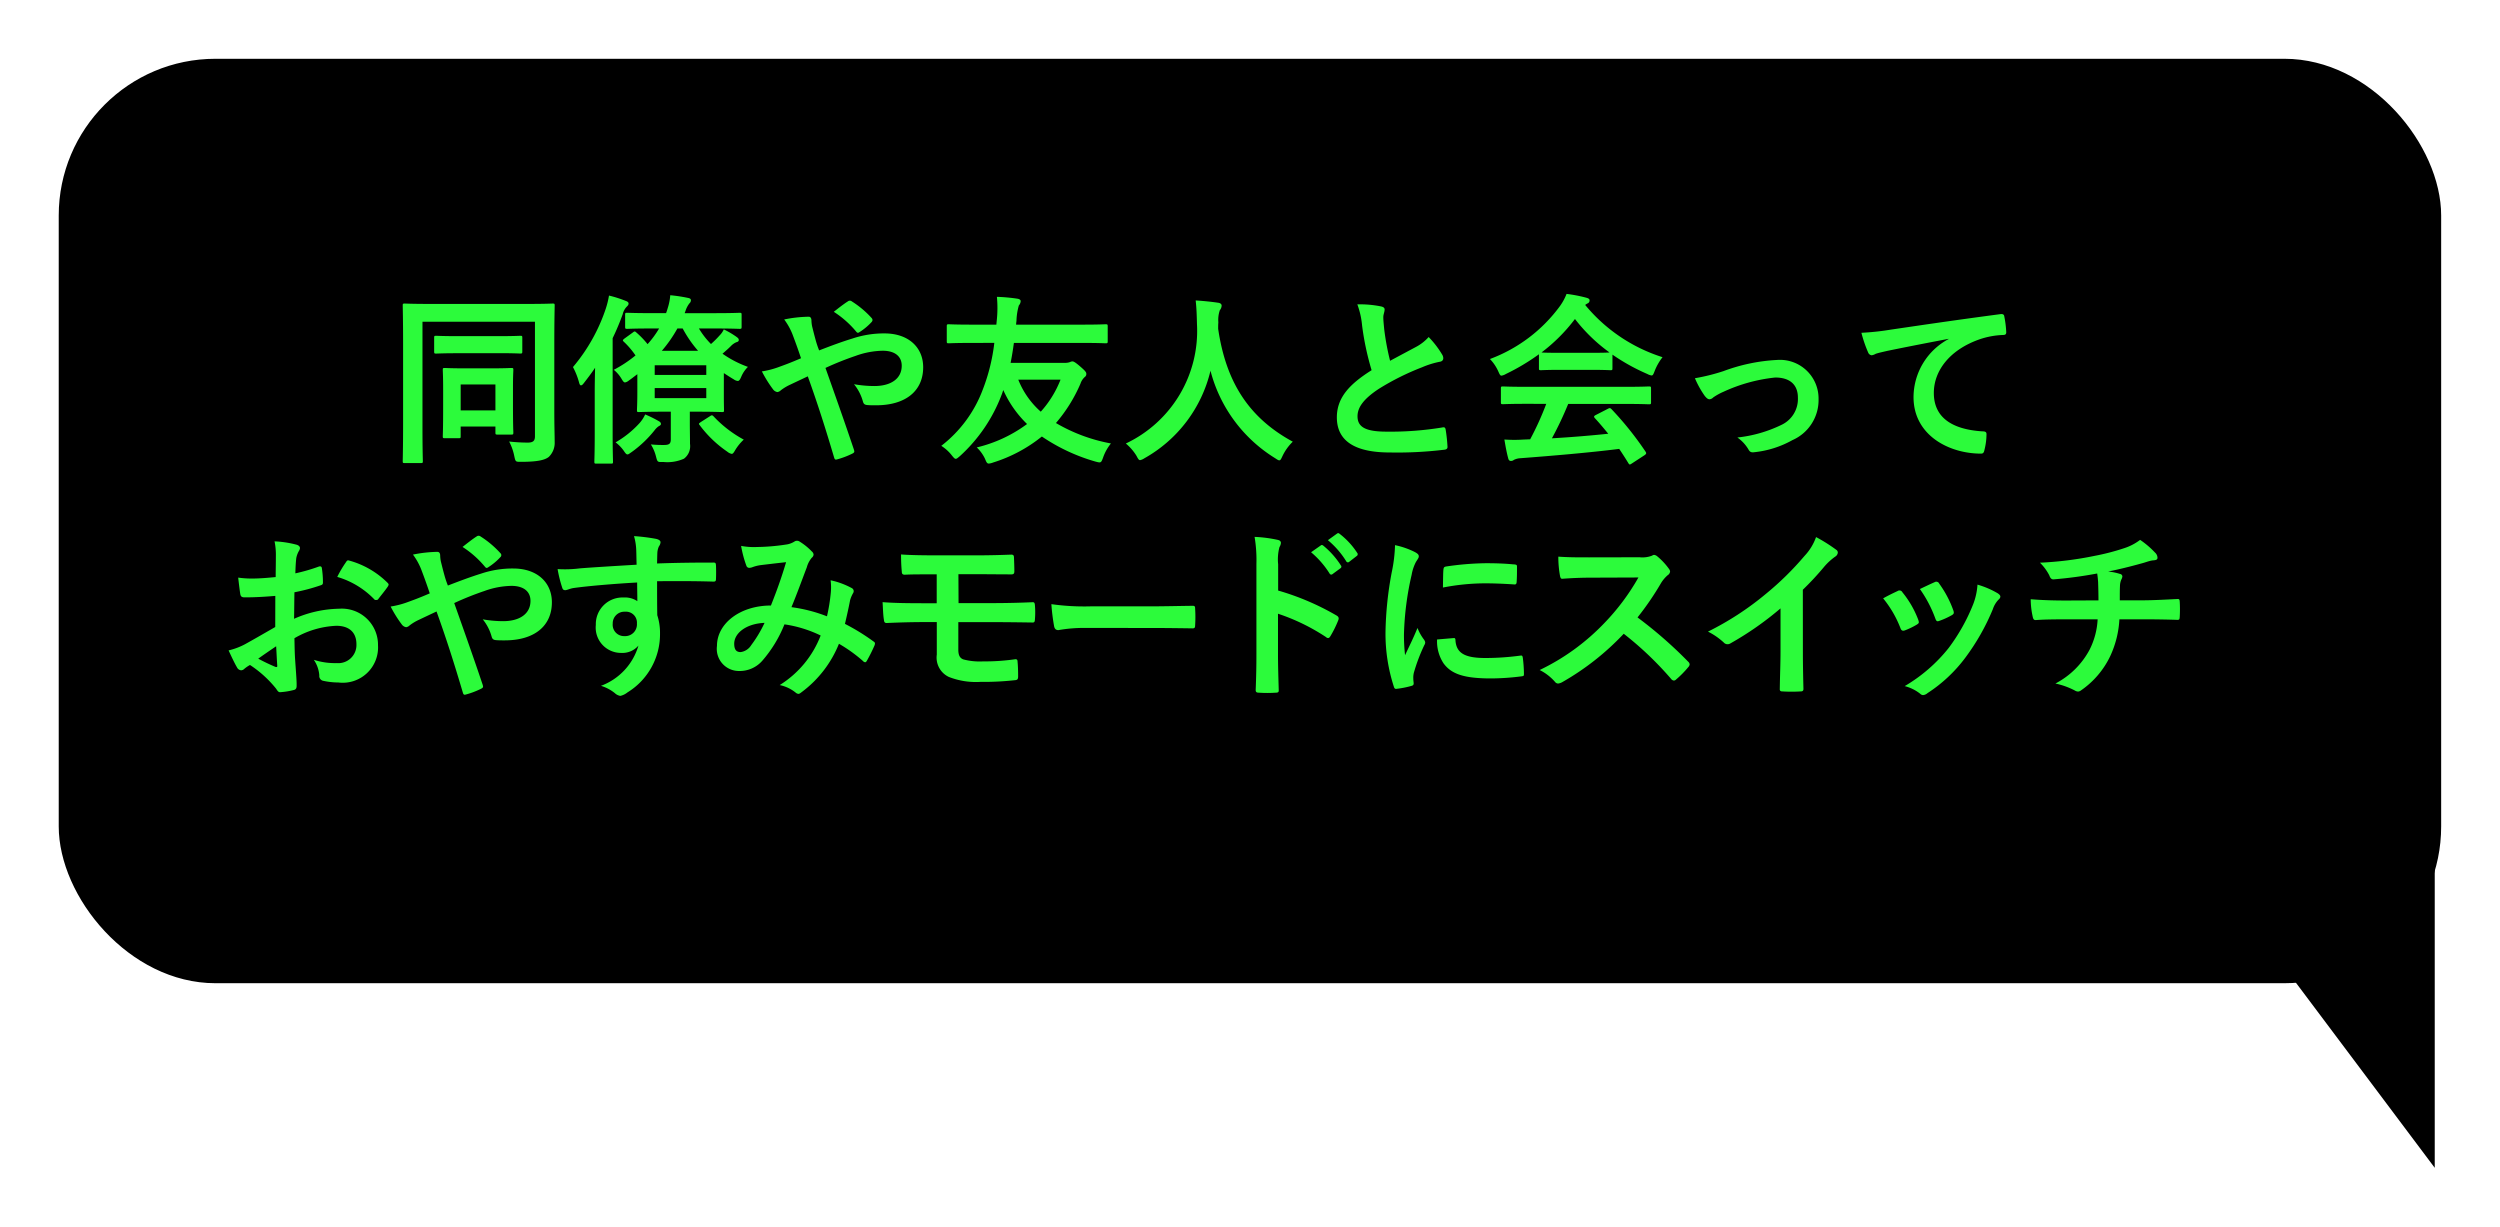
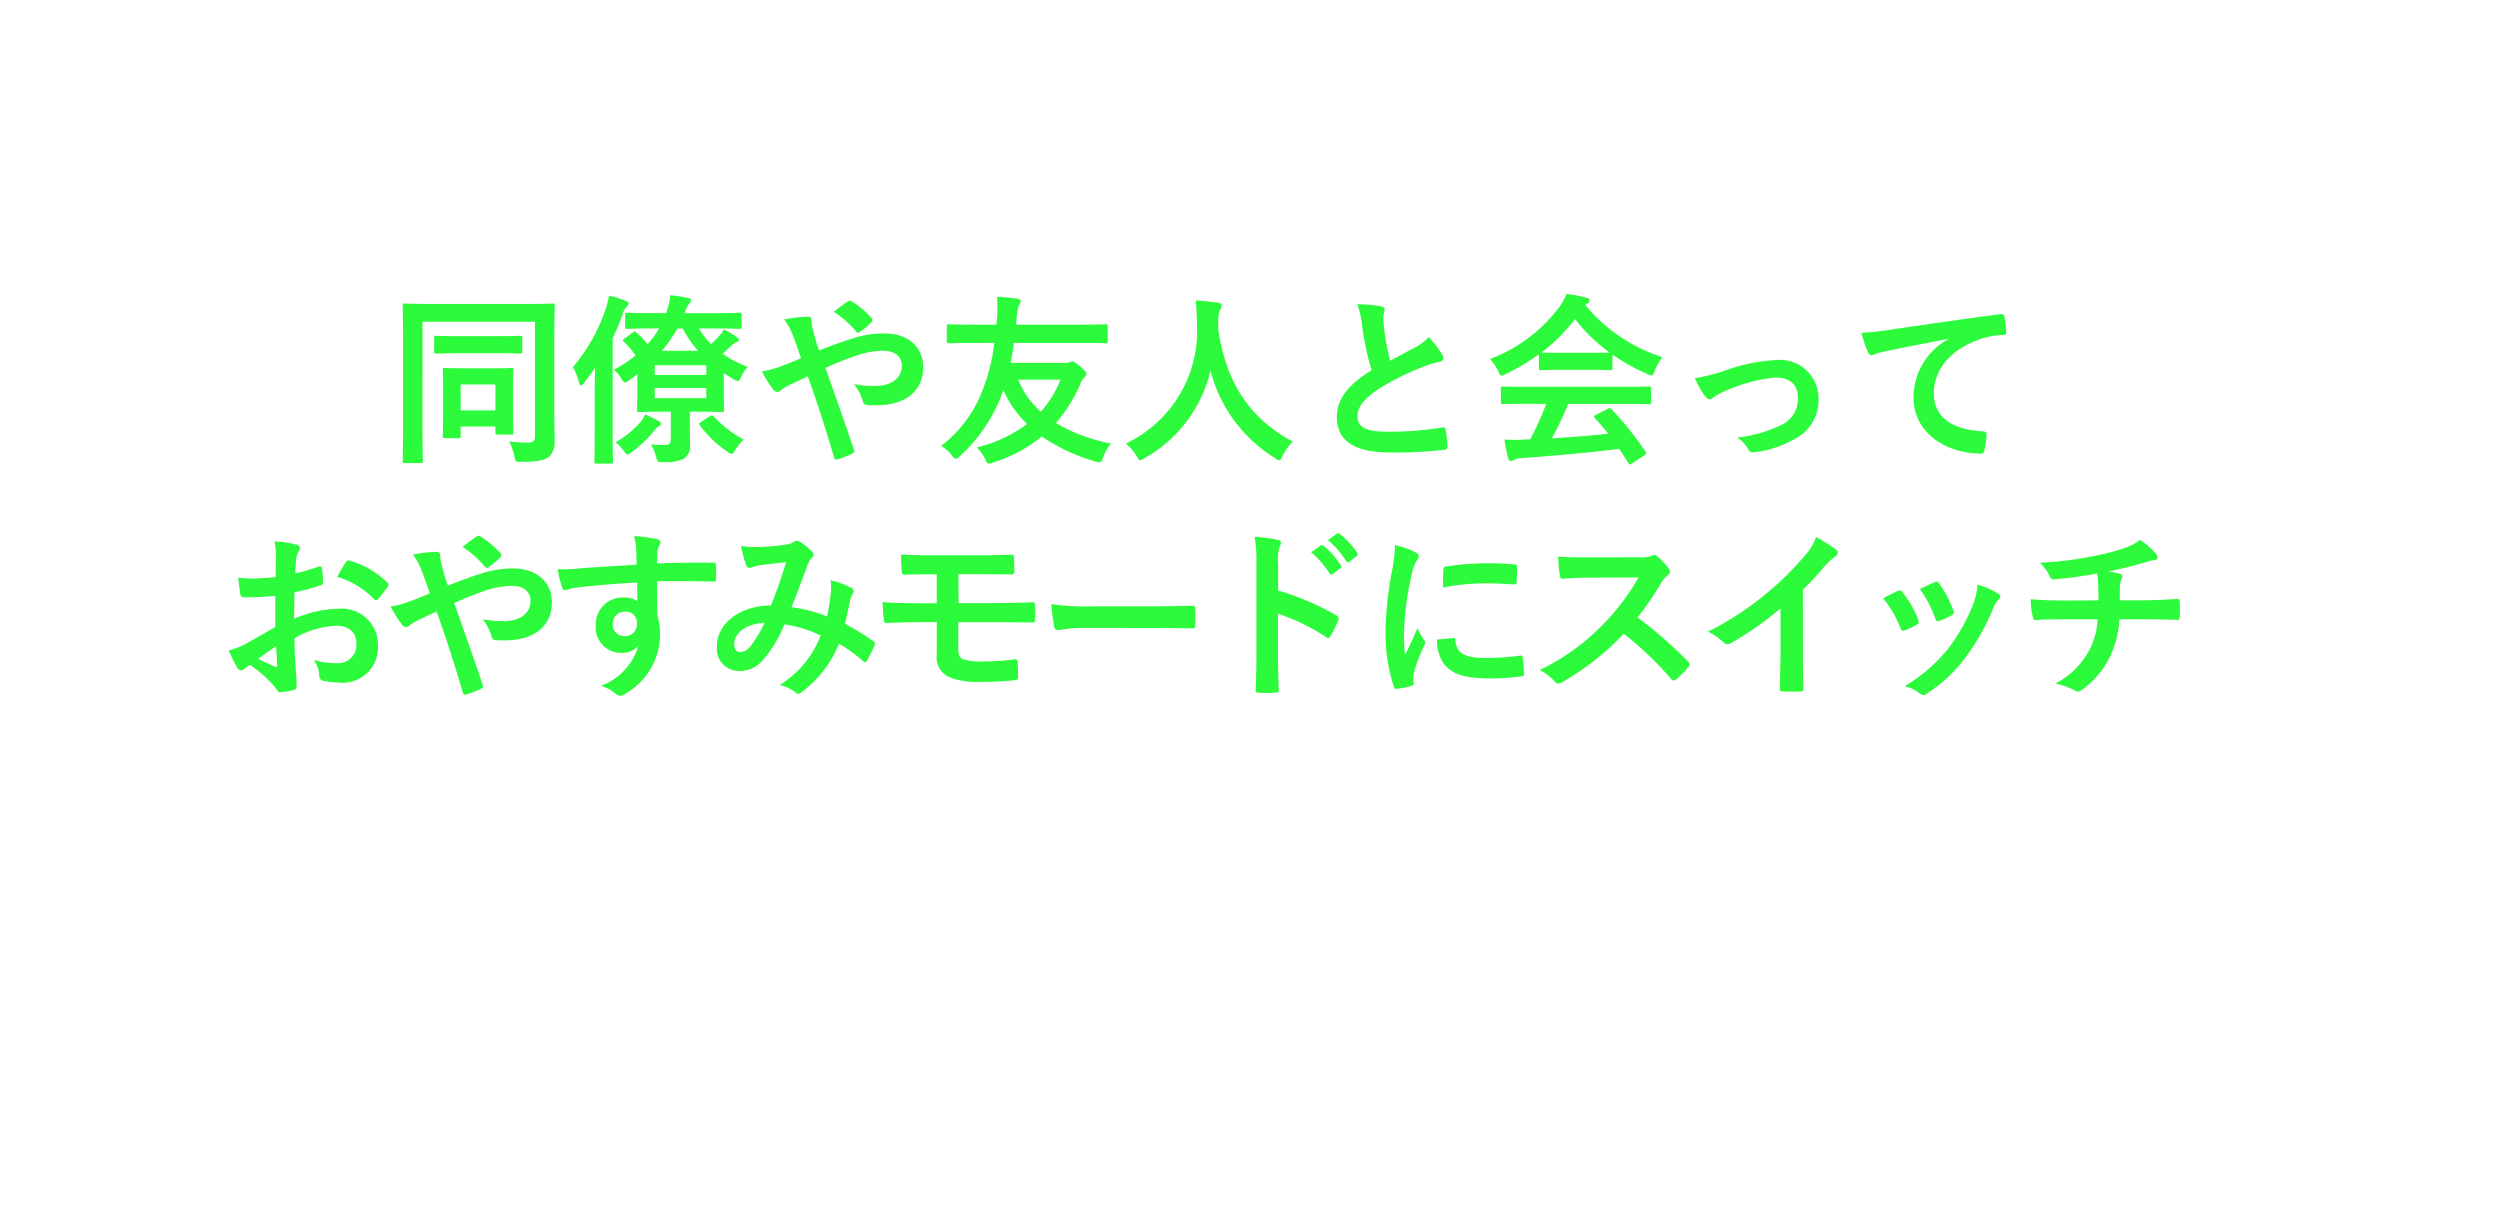
<svg xmlns="http://www.w3.org/2000/svg" width="191.382" height="93.9" viewBox="0 0 191.382 93.9">
  <defs>
    <filter id="Rectangle_44703" x="0" y="0" width="191.382" height="79.768" filterUnits="userSpaceOnUse">
      <feOffset dx="2" dy="2" input="SourceAlpha" />
      <feGaussianBlur stdDeviation="1.5" result="blur" />
      <feFlood flood-opacity="0.502" />
      <feComposite operator="in" in2="blur" />
      <feComposite in="SourceGraphic" />
    </filter>
    <filter id="Path_111285" x="157.886" y="52.9" width="33" height="41" filterUnits="userSpaceOnUse">
      <feOffset dx="2" dy="2" input="SourceAlpha" />
      <feGaussianBlur stdDeviation="1.5" result="blur-2" />
      <feFlood flood-opacity="0.502" />
      <feComposite operator="in" in2="blur-2" />
      <feComposite in="SourceGraphic" />
    </filter>
  </defs>
  <g id="schedule-pop6" transform="translate(-3072.614 -3117.6)">
    <g id="Group_17898" data-name="Group 17898" transform="translate(3073 3077)">
      <g transform="matrix(1, 0, 0, 1, -0.39, 40.6)" filter="url(#Rectangle_44703)">
-         <rect id="Rectangle_44703-2" data-name="Rectangle 44703" width="182.382" height="70.768" rx="12" transform="translate(2.5 2.5)" />
-       </g>
+         </g>
      <path id="Path_122376" data-name="Path 122376" d="M27.048,3.992c0-1.9.028-2.9.028-3,0-.14-.014-.154-.154-.154-.1,0-.56.028-1.862.028h-7.6c-1.3,0-1.764-.028-1.862-.028-.14,0-.154.014-.154.154,0,.1.028,1.05.028,2.954V9.97c0,1.9-.028,2.828-.028,2.926,0,.14.014.154.154.154h1.218c.154,0,.168-.014.168-.154,0-.084-.028-.91-.028-2.534V2.228h8.61v8.778c0,.336-.14.476-.546.476A13,13,0,0,1,23.59,11.4a4.152,4.152,0,0,1,.392,1.106c.1.462.1.448.532.448,1.316,0,1.834-.154,2.114-.378a1.494,1.494,0,0,0,.448-1.148c0-.476-.028-1.2-.028-2.422Zm-7.322,7.154c.14,0,.154-.014.154-.154V10.25h2.66V10.7c0,.154.014.168.154.168h1.064c.14,0,.154-.014.154-.168,0-.084-.028-.42-.028-2.282V7.24c0-.868.028-1.232.028-1.316,0-.14-.014-.154-.154-.154-.1,0-.448.028-1.554.028h-2c-1.078,0-1.442-.028-1.54-.028-.14,0-.154.014-.154.154,0,.1.028.462.028,1.568V8.64c0,1.9-.028,2.254-.028,2.352,0,.14.014.154.154.154ZM19.88,7.03h2.66V9.018H19.88Zm2.814-2.394c1.232,0,1.666.028,1.75.028.14,0,.154-.014.154-.168V3.46c0-.14-.014-.154-.154-.154-.084,0-.518.028-1.75.028h-2.94c-1.232,0-1.652-.028-1.75-.028-.14,0-.154.014-.154.154V4.5c0,.154.014.168.154.168.1,0,.518-.028,1.75-.028ZM35.07,2.746a7.381,7.381,0,0,1-.882,1.2,6.511,6.511,0,0,0-.868-.9.189.189,0,0,0-.126-.07c-.042,0-.07.028-.126.07l-.658.476c-.07.056-.112.1-.112.14s.028.056.084.112a6.326,6.326,0,0,1,.882,1.036A9.515,9.515,0,0,1,31.6,5.91a2.534,2.534,0,0,1,.6.7c.112.182.168.266.266.266a.61.61,0,0,0,.28-.14c.224-.154.434-.322.658-.49V7.59c0,.9-.028,1.3-.028,1.4,0,.14.014.154.154.154.084,0,.686-.028,1.876-.028h.56v2.1c0,.336-.1.448-.518.448a9.422,9.422,0,0,1-1.008-.042,3.226,3.226,0,0,1,.392.924c.112.434.112.434.56.42a3.127,3.127,0,0,0,1.582-.252,1.2,1.2,0,0,0,.462-1.134c0-.5-.014-1.078-.014-1.61V9.116h.588c1.19,0,1.806.028,1.89.028.126,0,.14-.014.14-.154,0-.084-.014-.434-.014-1.2V6.162c.238.154.49.322.756.476a.641.641,0,0,0,.308.126c.112,0,.182-.112.28-.35a2.324,2.324,0,0,1,.5-.728,8.186,8.186,0,0,1-1.946-1.008c.238-.21.434-.378.644-.588a1.268,1.268,0,0,1,.42-.294c.126-.028.182-.084.182-.168s-.042-.14-.154-.224a6.418,6.418,0,0,0-.994-.588,1.487,1.487,0,0,1-.294.434,7.923,7.923,0,0,1-.686.686,6.183,6.183,0,0,1-.924-1.19H39.3c1.358,0,1.834.028,1.918.028.154,0,.168-.014.168-.154V1.7c0-.14-.014-.154-.168-.154-.084,0-.56.028-1.918.028H37.03a1.063,1.063,0,0,1,.056-.154,1.823,1.823,0,0,1,.308-.6.315.315,0,0,0,.112-.238c0-.1-.084-.154-.252-.182a11.939,11.939,0,0,0-1.33-.2,4.089,4.089,0,0,1-.154.854c-.056.182-.1.35-.168.518H34.538c-1.358,0-1.82-.028-1.9-.028-.154,0-.168.014-.168.154V2.62c0,.14.014.154.168.154.084,0,.546-.028,1.9-.028ZM38.682,8.08H34.734V7.31h3.948ZM34.734,5.56h3.948V6.3H34.734Zm.546-1.106a10.026,10.026,0,0,0,1.19-1.708h.406a8.979,8.979,0,0,0,1.176,1.708ZM30.142,10.81c0,1.372-.028,2.044-.028,2.128,0,.14.014.154.154.154h1.12c.14,0,.154-.014.154-.154,0-.07-.028-.756-.028-2.128V3.488a18.864,18.864,0,0,0,.77-1.834,1.216,1.216,0,0,1,.294-.56c.1-.1.154-.154.154-.252s-.07-.154-.224-.21A9.1,9.1,0,0,0,31.234.226,6.5,6.5,0,0,1,31,1.192,13.542,13.542,0,0,1,28.476,5.7a5.556,5.556,0,0,1,.462,1.162c.042.168.084.238.154.238s.14-.07.238-.2c.28-.364.574-.742.84-1.148-.014.63-.028,1.288-.028,1.82Zm8.12-.9c-.154.112-.182.126-.084.238a8.843,8.843,0,0,0,2.114,2.03.784.784,0,0,0,.336.168c.084,0,.154-.084.28-.308a3.638,3.638,0,0,1,.644-.784,9.044,9.044,0,0,1-2.31-1.778c-.1-.1-.14-.112-.28-.014Zm-4.256-.588a2.649,2.649,0,0,1-.476.714,7.562,7.562,0,0,1-1.792,1.428,2.937,2.937,0,0,1,.616.63c.14.21.21.294.294.294s.154-.07.322-.182a8.724,8.724,0,0,0,1.764-1.68,1.326,1.326,0,0,1,.322-.308c.1-.042.154-.1.154-.154,0-.084-.028-.14-.14-.21A9.427,9.427,0,0,0,34.006,9.326Zm13.314-4.9a7.253,7.253,0,0,1-.252-.742c-.154-.56-.2-.77-.28-1.078a2.6,2.6,0,0,1-.056-.462c0-.2-.084-.294-.21-.294a10,10,0,0,0-1.876.21,4.858,4.858,0,0,1,.644,1.162c.28.742.476,1.3.644,1.806-.84.364-1.316.532-1.624.644a6.717,6.717,0,0,1-1.372.364,9.327,9.327,0,0,0,.854,1.372.507.507,0,0,0,.336.21.491.491,0,0,0,.266-.14,3.69,3.69,0,0,1,.728-.434c.35-.168.8-.378,1.33-.63.756,2.1,1.358,3.99,2.016,6.216.042.14.084.168.182.154a6.353,6.353,0,0,0,1.2-.448c.2-.1.182-.154.126-.336-.728-2.17-1.428-4.13-2.17-6.23a23.346,23.346,0,0,1,2.31-.924,6.381,6.381,0,0,1,2.072-.392c.9,0,1.456.406,1.456,1.148,0,.98-.812,1.554-2.1,1.554a9.009,9.009,0,0,1-1.554-.14A3.607,3.607,0,0,1,50.68,8.36c.056.168.126.238.378.252.182.014.336.014.616.014,2.282,0,3.612-1.106,3.612-2.912,0-1.54-1.148-2.59-2.954-2.59a7.585,7.585,0,0,0-2.464.392C49.084,3.754,48.216,4.076,47.32,4.426Zm1.12-2.954a7.463,7.463,0,0,1,1.736,1.54.2.2,0,0,0,.112.07.252.252,0,0,0,.126-.056,4.577,4.577,0,0,0,.924-.77.255.255,0,0,0,.07-.154.255.255,0,0,0-.07-.154A7.315,7.315,0,0,0,49.826.674a.24.24,0,0,0-.308,0C49.224.856,48.832,1.164,48.44,1.472Zm12.292,2.38a14.466,14.466,0,0,1-.882,3.57,9.733,9.733,0,0,1-3.178,4.312,3.169,3.169,0,0,1,.826.756c.126.154.2.238.28.238s.154-.07.322-.21a12.12,12.12,0,0,0,3.206-4.732c.042-.1.07-.21.112-.322a8.386,8.386,0,0,0,1.82,2.6,10.585,10.585,0,0,1-3.85,1.792,2.861,2.861,0,0,1,.644.9c.1.252.154.336.28.336a1.242,1.242,0,0,0,.336-.084,11.292,11.292,0,0,0,3.724-1.988,14.223,14.223,0,0,0,4.1,1.918c.42.112.434.112.588-.308a3.517,3.517,0,0,1,.6-1.078A12.908,12.908,0,0,1,65.45,9.984a11.7,11.7,0,0,0,1.876-3.01,1.183,1.183,0,0,1,.336-.518.263.263,0,0,0,.112-.238c0-.1-.028-.182-.448-.546s-.532-.406-.63-.406a.534.534,0,0,0-.182.056,1.069,1.069,0,0,1-.35.056H61.978c.1-.49.182-1.008.252-1.526h5.25c1.246,0,1.68.028,1.764.028.154,0,.168-.014.168-.168V2.592c0-.154-.014-.168-.168-.168-.084,0-.518.028-1.764.028H62.4a2.1,2.1,0,0,1,.028-.28,4.706,4.706,0,0,1,.182-1.19.53.53,0,0,0,.14-.336c0-.07-.07-.154-.266-.182a13.351,13.351,0,0,0-1.554-.14,8.964,8.964,0,0,1-.014,1.834l-.028.294H59.01c-1.246,0-1.68-.028-1.764-.028-.14,0-.154.014-.154.168v1.12c0,.154.014.168.154.168.084,0,.518-.028,1.764-.028ZM65.8,6.666a8.014,8.014,0,0,1-1.512,2.45,6.445,6.445,0,0,1-1.722-2.45Zm17.78,4.746c-3.346-1.82-5.11-4.536-5.712-8.638,0-.168,0-.336.014-.5a2.287,2.287,0,0,1,.112-.924.6.6,0,0,0,.14-.35c0-.112-.084-.2-.266-.224C77.364.7,76.692.632,76.146.6c.07.616.084,1.2.1,1.82A9.529,9.529,0,0,1,70.8,11.552a3.848,3.848,0,0,1,.812.938c.126.238.182.336.28.336a.9.9,0,0,0,.322-.14A10.441,10.441,0,0,0,77.28,5.98a11.158,11.158,0,0,0,4.942,6.692c.168.112.252.168.322.168.1,0,.14-.1.252-.336A3.806,3.806,0,0,1,83.58,11.412ZM88.522.9a6.264,6.264,0,0,1,.364,1.624,21.247,21.247,0,0,0,.728,3.416C87.976,6.974,86.954,8,86.954,9.55c0,1.82,1.4,2.688,4.046,2.688a29.917,29.917,0,0,0,4.172-.21c.168-.014.266-.084.252-.238a12.362,12.362,0,0,0-.14-1.3c-.028-.168-.1-.2-.252-.168a24.45,24.45,0,0,1-4.27.322c-1.61,0-2.226-.35-2.226-1.176,0-.658.434-1.316,1.652-2.114a19.483,19.483,0,0,1,3.29-1.638,6.718,6.718,0,0,1,1.344-.42c.2-.028.28-.14.28-.28A.567.567,0,0,0,95,4.72,7.189,7.189,0,0,0,93.982,3.4a3.463,3.463,0,0,1-.966.756c-.784.42-1.288.686-1.988,1.064a19.685,19.685,0,0,1-.448-2.408c-.028-.322-.07-.658-.07-.938,0-.2.1-.392.1-.588,0-.112-.084-.182-.252-.224A8.1,8.1,0,0,0,88.522.9Zm14.462,7.616a22.616,22.616,0,0,1-1.232,2.716c-.154,0-.308.014-.448.014a11.1,11.1,0,0,1-1.526,0c.084.49.168.98.294,1.442.028.126.1.2.2.2a.353.353,0,0,0,.238-.084,1.243,1.243,0,0,1,.5-.126c2.38-.182,5.236-.42,7.56-.714.224.336.462.7.7,1.092.042.07.07.1.112.1s.084-.028.168-.084l.966-.63c.14-.1.14-.154.07-.266a24.707,24.707,0,0,0-2.6-3.248c-.1-.1-.14-.112-.294-.028l-.9.462c-.168.084-.182.14-.084.252.378.406.7.8,1.022,1.19-1.33.14-2.856.266-4.312.35a26.213,26.213,0,0,0,1.246-2.632h4.326c1.316,0,1.764.028,1.848.028.154,0,.168-.014.168-.154V7.338c0-.14-.014-.154-.168-.154-.084,0-.532.028-1.848.028h-7.462c-1.316,0-1.764-.028-1.848-.028-.154,0-.168.014-.168.154v1.05c0,.14.014.154.168.154.084,0,.532-.028,1.848-.028Zm-.56-2.73c0,.14.014.154.154.154.084,0,.462-.028,1.582-.028h2.156c1.12,0,1.5.028,1.582.028.14,0,.154-.014.154-.154V4.748a15.424,15.424,0,0,0,2.674,1.484.963.963,0,0,0,.322.112c.1,0,.14-.1.238-.35a4.158,4.158,0,0,1,.6-1.05,12.607,12.607,0,0,1-5.922-4,1.191,1.191,0,0,1,.2-.126A.231.231,0,0,0,106.3.59c0-.1-.084-.154-.252-.2A10.73,10.73,0,0,0,104.538.1a4.175,4.175,0,0,1-.49.91,11.686,11.686,0,0,1-5.376,4.074,3.273,3.273,0,0,1,.63.924c.112.252.154.35.252.35a.917.917,0,0,0,.336-.126,16.374,16.374,0,0,0,2.534-1.512Zm1.736-1.176c-1.022,0-1.414-.014-1.54-.028a13.064,13.064,0,0,0,2.562-2.562,12.756,12.756,0,0,0,2.646,2.562c-.154.014-.574.028-1.512.028Zm10.206,1.946a7.156,7.156,0,0,0,.756,1.358c.14.168.238.252.364.252a.438.438,0,0,0,.28-.14,4.493,4.493,0,0,1,.784-.434A12.528,12.528,0,0,1,120.512,6.5c1.12,0,1.736.546,1.736,1.54a2.189,2.189,0,0,1-1.26,2.086,10.174,10.174,0,0,1-3.374.966,2.94,2.94,0,0,1,.854.924c.1.182.21.238.462.2a7.6,7.6,0,0,0,2.9-.924,3.346,3.346,0,0,0,2-3.136,2.959,2.959,0,0,0-3.192-3,13.761,13.761,0,0,0-4.088.854A15.07,15.07,0,0,1,114.366,6.554Zm19.418-3A5.064,5.064,0,0,0,131.1,8c0,2.912,2.7,4.326,5.166,4.326.168,0,.224-.084.266-.294a4.98,4.98,0,0,0,.154-1.2c0-.154-.084-.21-.308-.21-2.436-.154-3.724-1.134-3.724-2.94,0-1.68,1.19-3.318,3.57-4.13a6.247,6.247,0,0,1,1.708-.308c.182,0,.266-.042.266-.21a8,8,0,0,0-.154-1.232c-.014-.1-.084-.182-.294-.154-3.612.476-6.692.938-8.414,1.19a19.313,19.313,0,0,1-2.226.238,9.756,9.756,0,0,0,.518,1.512.327.327,0,0,0,.266.21.817.817,0,0,0,.308-.112c.21-.07.35-.1.882-.224,1.5-.308,3-.6,4.7-.924ZM5.684,25.6c-1.022.588-1.68.966-2.282,1.3a5.169,5.169,0,0,1-1.288.49c.21.462.49,1.05.644,1.3a.393.393,0,0,0,.308.224.351.351,0,0,0,.238-.1,2.537,2.537,0,0,1,.448-.308A8.608,8.608,0,0,1,5.74,30.308c.126.182.182.294.336.28a5.69,5.69,0,0,0,1.036-.168c.238-.056.21-.266.21-.462,0-.322-.07-1.2-.112-1.82s-.042-1.092-.056-1.68a6.923,6.923,0,0,1,3.206-.952c.98,0,1.54.5,1.54,1.414a1.389,1.389,0,0,1-1.512,1.442,5.222,5.222,0,0,1-1.75-.252,2.446,2.446,0,0,1,.42,1.19.375.375,0,0,0,.308.42,5.426,5.426,0,0,0,1.148.126A2.705,2.705,0,0,0,13.552,27a2.771,2.771,0,0,0-2.982-2.8,8.836,8.836,0,0,0-3.444.77c.014-.672.014-1.358.028-2.03a14.27,14.27,0,0,0,2-.532c.14-.042.182-.084.182-.224A7.036,7.036,0,0,0,9.254,21.1c-.014-.14-.112-.168-.238-.126a13.728,13.728,0,0,1-1.792.518c.014-.448.028-.8.07-1.162a1.713,1.713,0,0,1,.2-.546.5.5,0,0,0,.084-.224c0-.126-.112-.224-.28-.266a7.934,7.934,0,0,0-1.666-.252,5.176,5.176,0,0,1,.1,1.134c0,.6-.014,1.134-.014,1.6-.588.056-1.19.112-1.778.112a7.152,7.152,0,0,1-1.092-.07c.056.49.112.952.154,1.218.028.21.1.294.336.294.938,0,1.652-.056,2.352-.112Zm.07,1.47c.028.462.056,1.106.084,1.47.014.126-.028.14-.14.112a14.358,14.358,0,0,1-1.316-.63C4.886,27.662,5.362,27.34,5.754,27.074Zm4.676-5.306a6.463,6.463,0,0,1,2.842,1.722c.042.07.238.056.28,0,.21-.28.574-.714.756-.994a.363.363,0,0,0,.056-.14c0-.042-.028-.084-.084-.14a6.655,6.655,0,0,0-2.968-1.708c-.1-.028-.14.014-.238.168A8.589,8.589,0,0,0,10.43,21.768Zm8.47.658a7.252,7.252,0,0,1-.252-.742c-.154-.56-.2-.77-.28-1.078a2.6,2.6,0,0,1-.056-.462c0-.2-.084-.294-.21-.294a10,10,0,0,0-1.876.21,4.858,4.858,0,0,1,.644,1.162c.28.742.476,1.3.644,1.806-.84.364-1.316.532-1.624.644a6.717,6.717,0,0,1-1.372.364,9.328,9.328,0,0,0,.854,1.372.507.507,0,0,0,.336.21.491.491,0,0,0,.266-.14,3.689,3.689,0,0,1,.728-.434c.35-.168.8-.378,1.33-.63.756,2.1,1.358,3.99,2.016,6.216.042.14.084.168.182.154a6.353,6.353,0,0,0,1.2-.448c.2-.1.182-.154.126-.336-.728-2.17-1.428-4.13-2.17-6.23a23.345,23.345,0,0,1,2.31-.924,6.381,6.381,0,0,1,2.072-.392c.9,0,1.456.406,1.456,1.148,0,.98-.812,1.554-2.1,1.554a9.009,9.009,0,0,1-1.554-.14,3.607,3.607,0,0,1,.686,1.344c.056.168.126.238.378.252.182.014.336.014.616.014,2.282,0,3.612-1.106,3.612-2.912,0-1.54-1.148-2.59-2.954-2.59a7.585,7.585,0,0,0-2.464.392C20.664,21.754,19.8,22.076,18.9,22.426Zm1.12-2.954a7.463,7.463,0,0,1,1.736,1.54.2.2,0,0,0,.112.07.252.252,0,0,0,.126-.056,4.577,4.577,0,0,0,.924-.77.2.2,0,0,0,0-.308,7.315,7.315,0,0,0-1.512-1.274.24.24,0,0,0-.308,0C20.8,18.856,20.412,19.164,20.02,19.472ZM33.348,20.83c-1.68.1-3.486.21-4.34.28a9.234,9.234,0,0,1-1.708.056,9.81,9.81,0,0,0,.35,1.414c.042.14.1.2.238.2s.35-.126.658-.168c1.106-.154,3.08-.322,4.844-.42,0,.462.014.938.014,1.428a1.716,1.716,0,0,0-1.064-.28,2.04,2.04,0,0,0-2.114,2.1,1.939,1.939,0,0,0,1.946,2.142,1.616,1.616,0,0,0,1.316-.56,4.677,4.677,0,0,1-2.87,3.08,3.12,3.12,0,0,1,1.064.56.793.793,0,0,0,.42.21,1.334,1.334,0,0,0,.546-.266A5.227,5.227,0,0,0,35.14,26.08a4.361,4.361,0,0,0-.21-1.386c-.014-.854-.014-1.75-.014-2.6,1.456-.014,2.814-.014,4.27.028.168.014.238-.028.238-.182.014-.35.014-.714,0-1.064-.014-.182-.042-.21-.21-.21-1.344,0-2.786.014-4.3.07.014-.532.014-.714.028-.9a1.463,1.463,0,0,1,.112-.406.59.59,0,0,0,.126-.322c0-.126-.154-.224-.392-.266a14.224,14.224,0,0,0-1.638-.2,4.449,4.449,0,0,1,.168,1.022C33.334,20.046,33.334,20.4,33.348,20.83Zm-.9,3.6a.839.839,0,0,1,.924.9.9.9,0,0,1-.952.966.868.868,0,0,1-.9-.952A.891.891,0,0,1,32.452,24.428Zm15.47.35a11.609,11.609,0,0,0-2.716-.7c.42-1.008.812-2.1,1.176-3.052a1.9,1.9,0,0,1,.378-.728.36.36,0,0,0,.14-.238.336.336,0,0,0-.126-.238,4.679,4.679,0,0,0-.952-.77.321.321,0,0,0-.2-.056.308.308,0,0,0-.182.056,1.615,1.615,0,0,1-.686.238,15.624,15.624,0,0,1-2.17.182,5.217,5.217,0,0,1-1.232-.084,8.486,8.486,0,0,0,.406,1.526.227.227,0,0,0,.224.154.737.737,0,0,0,.252-.056,2.939,2.939,0,0,1,.63-.154c.462-.056,1.162-.14,1.932-.224-.35,1.176-.7,2.156-1.162,3.318-2.338,0-4.13,1.358-4.13,3.094a1.693,1.693,0,0,0,1.666,1.918,2.3,2.3,0,0,0,1.792-.77,9.716,9.716,0,0,0,1.708-2.8,9.466,9.466,0,0,1,2.772.854,7.727,7.727,0,0,1-3.136,3.794,2.885,2.885,0,0,1,1.218.574.383.383,0,0,0,.21.1c.084,0,.154-.056.28-.154a8.594,8.594,0,0,0,2.828-3.682,11.377,11.377,0,0,1,1.834,1.316.267.267,0,0,0,.168.1c.042,0,.084-.028.126-.1a12.063,12.063,0,0,0,.6-1.2c.042-.14.056-.21-.084-.294a16.2,16.2,0,0,0-2.184-1.344c.14-.6.28-1.218.392-1.806A2.355,2.355,0,0,1,49.924,23a.263.263,0,0,0-.1-.378,6.037,6.037,0,0,0-1.624-.6,4.381,4.381,0,0,1,.014.952A13.85,13.85,0,0,1,47.922,24.778Zm-4.774.5a9.57,9.57,0,0,1-1.022,1.708,1.131,1.131,0,0,1-.812.532c-.336,0-.49-.2-.49-.644C40.824,26.08,41.72,25.338,43.148,25.282Zm14.84-3.724h1.288c.924,0,1.876.014,2.7.014.224.014.294-.042.294-.238,0-.336-.014-.7-.028-1.036,0-.168-.042-.238-.21-.238-.756.028-1.652.056-2.758.056H56.448c-1.078,0-2.184-.014-2.856-.07,0,.434.014.882.056,1.3,0,.182.056.252.238.252.49-.028,1.092-.028,2.436-.028v2.212H55.44c-1.3,0-2.408-.014-3.262-.084.028.462.042,1.022.1,1.33.014.182.056.28.238.266.644-.028,1.68-.07,2.912-.07h.9v2.492a1.636,1.636,0,0,0,.924,1.708,5.673,5.673,0,0,0,2.422.378,21.861,21.861,0,0,0,2.6-.126c.21-.014.28-.056.28-.294,0-.434-.014-.854-.042-1.106,0-.154-.042-.21-.168-.21a16.227,16.227,0,0,1-2.464.168,4.956,4.956,0,0,1-1.526-.154c-.252-.1-.378-.308-.378-.742V25.226h2.618c.924,0,2,.014,2.982.028.21.014.252-.014.266-.252a6.573,6.573,0,0,0,0-1.05c-.014-.182-.042-.252-.168-.252-.9.042-2.03.07-3.08.07h-2.6ZM72.73,25.674c1.036,0,2.072.014,3.122.028.2.014.252-.042.252-.21a10.319,10.319,0,0,0,0-1.316c0-.168-.042-.21-.252-.2-1.078.014-2.156.042-3.22.042H68.124a17.986,17.986,0,0,1-3.024-.168,15.2,15.2,0,0,0,.21,1.694c.042.21.154.294.322.294a11.2,11.2,0,0,1,2.058-.168ZM82.46,20.8a3.646,3.646,0,0,1,.1-1.316.737.737,0,0,0,.112-.322c0-.112-.07-.2-.266-.238a10.334,10.334,0,0,0-1.75-.224,10.683,10.683,0,0,1,.14,2.072v6.888c0,.9-.014,1.722-.056,2.758,0,.168.07.21.266.21a9.251,9.251,0,0,0,1.246,0c.2,0,.266-.042.252-.21-.028-1.008-.056-1.834-.056-2.744V24.582a15.506,15.506,0,0,1,3.682,1.792.215.215,0,0,0,.154.07c.07,0,.126-.056.182-.154a8.228,8.228,0,0,0,.6-1.218c.07-.182,0-.28-.154-.364a19.748,19.748,0,0,0-4.452-1.9Zm2.52-.924A6.947,6.947,0,0,1,86.394,21.5a.146.146,0,0,0,.238.042l.588-.434a.141.141,0,0,0,.042-.224,6.443,6.443,0,0,0-1.33-1.5c-.084-.07-.14-.084-.21-.028Zm1.288-.924a6.623,6.623,0,0,1,1.4,1.61.144.144,0,0,0,.238.042l.56-.434a.162.162,0,0,0,.042-.252,5.847,5.847,0,0,0-1.33-1.442c-.084-.07-.126-.084-.21-.028Zm5.138.378a11.3,11.3,0,0,1-.252,2.086,26.726,26.726,0,0,0-.476,4.592,13.124,13.124,0,0,0,.644,4.172c.028.1.084.168.182.154a6.949,6.949,0,0,0,1.148-.224c.126-.028.182-.084.182-.182s-.028-.224-.028-.392a1.59,1.59,0,0,1,.042-.434,13.687,13.687,0,0,1,.8-2.114.387.387,0,0,0,.07-.224.558.558,0,0,0-.1-.21,3.634,3.634,0,0,1-.49-.882c-.406.98-.658,1.442-.952,2.086a13.5,13.5,0,0,1-.084-1.638A22.685,22.685,0,0,1,92.68,21.6a3.307,3.307,0,0,1,.336-.994c.182-.28.21-.322.21-.42,0-.126-.084-.21-.322-.336A6.2,6.2,0,0,0,91.406,19.332Zm3.22,7.224a3.084,3.084,0,0,0,.49,1.82c.6.826,1.568,1.162,3.64,1.162a18.8,18.8,0,0,0,2.282-.154c.238-.028.238-.042.238-.21a10.373,10.373,0,0,0-.084-1.2c-.028-.182-.056-.2-.2-.182a20.069,20.069,0,0,1-2.674.182c-1.526,0-2.2-.35-2.282-1.316,0-.154-.028-.224-.14-.21Zm.448-3.976a17.115,17.115,0,0,1,3.178-.322c.714,0,1.442.028,2.282.084.126.014.168-.042.182-.168.028-.392.028-.77.028-1.19,0-.14-.028-.168-.322-.182-.588-.056-1.232-.084-2.072-.084a22.352,22.352,0,0,0-3.038.252c-.14.028-.182.07-.2.238C95.088,21.446,95.088,21.8,95.074,22.58Zm11.2-2.31c-.91,0-1.61,0-2.366-.056a8.156,8.156,0,0,0,.126,1.456c.028.154.07.252.182.238.756-.056,1.484-.084,2.212-.084l3.612-.014a17.172,17.172,0,0,1-2.632,3.514,17.006,17.006,0,0,1-4.928,3.57,3.836,3.836,0,0,1,1.176.91.313.313,0,0,0,.238.126.886.886,0,0,0,.322-.112,20.142,20.142,0,0,0,4.7-3.7,25.483,25.483,0,0,1,3.64,3.472.287.287,0,0,0,.2.112.242.242,0,0,0,.168-.084,7.5,7.5,0,0,0,.938-.952.346.346,0,0,0,.1-.21.318.318,0,0,0-.112-.2,32.917,32.917,0,0,0-3.878-3.388,22.093,22.093,0,0,0,1.792-2.618,2.564,2.564,0,0,1,.518-.616.386.386,0,0,0,.182-.28.373.373,0,0,0-.07-.182,5.1,5.1,0,0,0-.91-.98.463.463,0,0,0-.238-.112.233.233,0,0,0-.154.056,2.056,2.056,0,0,1-.966.126Zm16.352,2.478a22.163,22.163,0,0,0,1.638-1.764,4.612,4.612,0,0,1,.84-.77.4.4,0,0,0,.2-.308.248.248,0,0,0-.112-.21,12.455,12.455,0,0,0-1.554-.98,4.058,4.058,0,0,1-.882,1.442,22.714,22.714,0,0,1-2.982,2.926,22.474,22.474,0,0,1-4.41,2.87,5.24,5.24,0,0,1,1.2.826.39.39,0,0,0,.294.14.4.4,0,0,0,.21-.056,24.22,24.22,0,0,0,3.85-2.688v3.262c0,.952-.042,1.862-.056,2.87-.014.168.042.224.2.224a11.677,11.677,0,0,0,1.4,0c.154,0,.224-.056.21-.238-.028-1.12-.042-1.946-.042-2.912Zm6.146.658a8.275,8.275,0,0,1,1.316,2.254c.07.2.154.266.35.2a5.812,5.812,0,0,0,.9-.434c.112-.07.168-.112.168-.2a.947.947,0,0,0-.056-.21,7.5,7.5,0,0,0-1.2-2.072.251.251,0,0,0-.364-.1C129.584,22.986,129.248,23.14,128.772,23.406Zm2.814-.714a9.525,9.525,0,0,1,1.176,2.24c.07.2.126.266.28.21a5.781,5.781,0,0,0,.966-.434c.182-.1.21-.168.14-.378a8.085,8.085,0,0,0-1.078-2.044.246.246,0,0,0-.364-.112C132.468,22.272,132.146,22.426,131.586,22.692Zm4.41-.336a5.043,5.043,0,0,1-.322,1.484,14.5,14.5,0,0,1-1.89,3.374,12.172,12.172,0,0,1-3.36,2.912,3.16,3.16,0,0,1,1.19.588.321.321,0,0,0,.224.1.608.608,0,0,0,.336-.154,11.211,11.211,0,0,0,2.884-2.7,17.071,17.071,0,0,0,2.114-3.724,1.929,1.929,0,0,1,.42-.714c.112-.1.154-.168.154-.252s-.07-.154-.182-.238A6.657,6.657,0,0,0,136,22.356Zm6.79,1.218c-.686,0-1.722-.014-2.716-.1a6.19,6.19,0,0,0,.14,1.274c.042.224.084.336.266.322.686-.056,1.722-.056,2.226-.056h2.492a5.775,5.775,0,0,1-.616,2.324,6.2,6.2,0,0,1-2.618,2.59,5.769,5.769,0,0,1,1.484.532.531.531,0,0,0,.252.084.435.435,0,0,0,.238-.1,6.66,6.66,0,0,0,2.226-2.618,7.6,7.6,0,0,0,.7-2.814h1.722c1.022,0,1.834.014,2.716.042.168,0,.168-.056.182-.252a9.954,9.954,0,0,0,0-1.12c-.014-.154-.014-.224-.154-.224-.63.028-1.82.1-2.7.1h-1.736c0-.476,0-.8.014-1.106a1.349,1.349,0,0,1,.1-.476.7.7,0,0,0,.084-.238.207.207,0,0,0-.182-.2,4.15,4.15,0,0,0-.91-.182c.826-.168,1.68-.378,2.534-.616.294-.07.588-.2.882-.238.224-.014.364-.042.364-.2a.544.544,0,0,0-.182-.392,6.806,6.806,0,0,0-1.148-.98,4.012,4.012,0,0,1-1.2.63,17.4,17.4,0,0,1-2.31.6,26.457,26.457,0,0,1-4.158.518,3.8,3.8,0,0,1,.714.966c.056.154.14.336.35.308a31.73,31.73,0,0,0,3.318-.448c.042.28.056.462.07.644.014.406.028.966.028,1.414Z" transform="translate(15 63)" fill="#2cfb3b" />
    </g>
    <g transform="matrix(1, 0, 0, 1, 3072.61, 3117.6)" filter="url(#Path_111285)">
-       <path id="Path_111285-2" data-name="Path 111285" d="M24,0H0L24,32Z" transform="translate(160.39 55.4)" />
+       <path id="Path_111285-2" data-name="Path 111285" d="M24,0H0Z" transform="translate(160.39 55.4)" />
    </g>
  </g>
</svg>